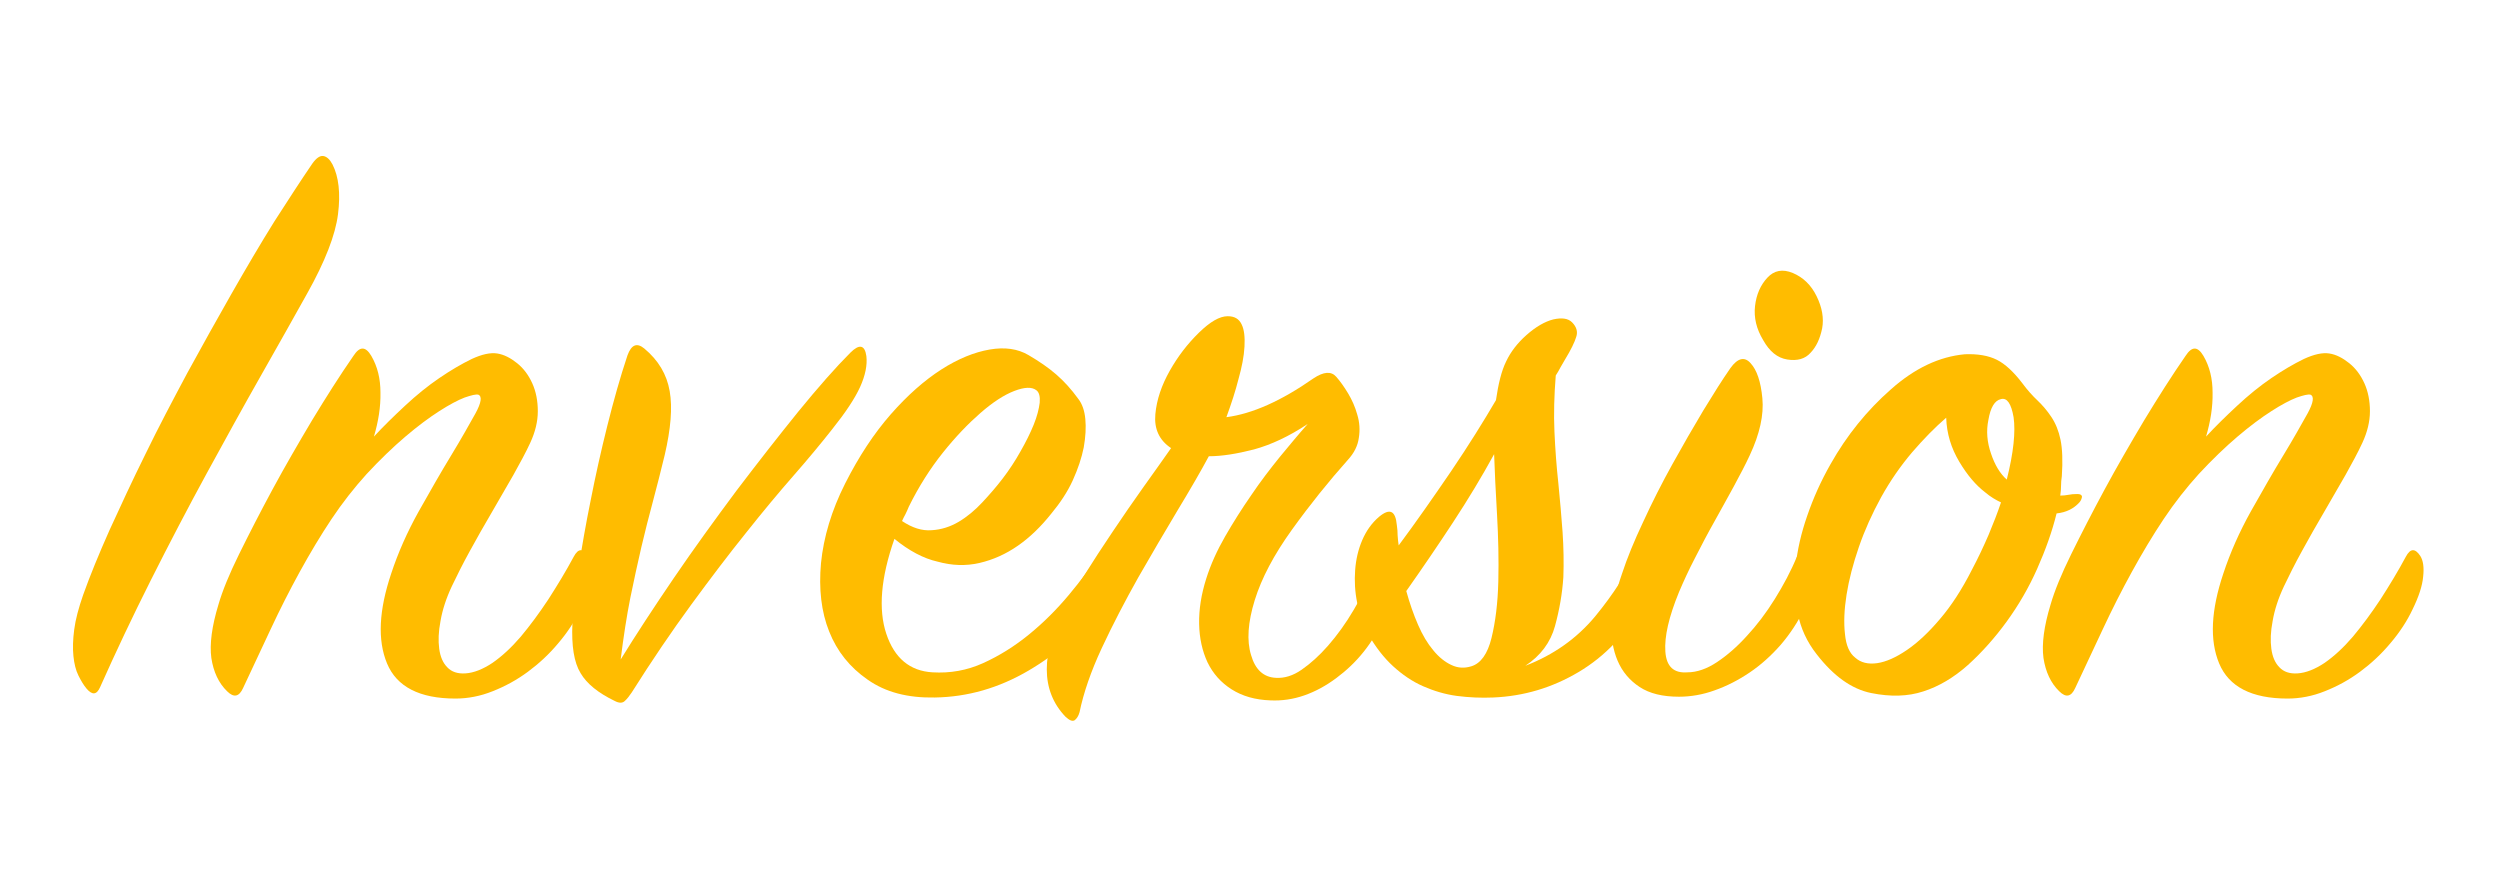
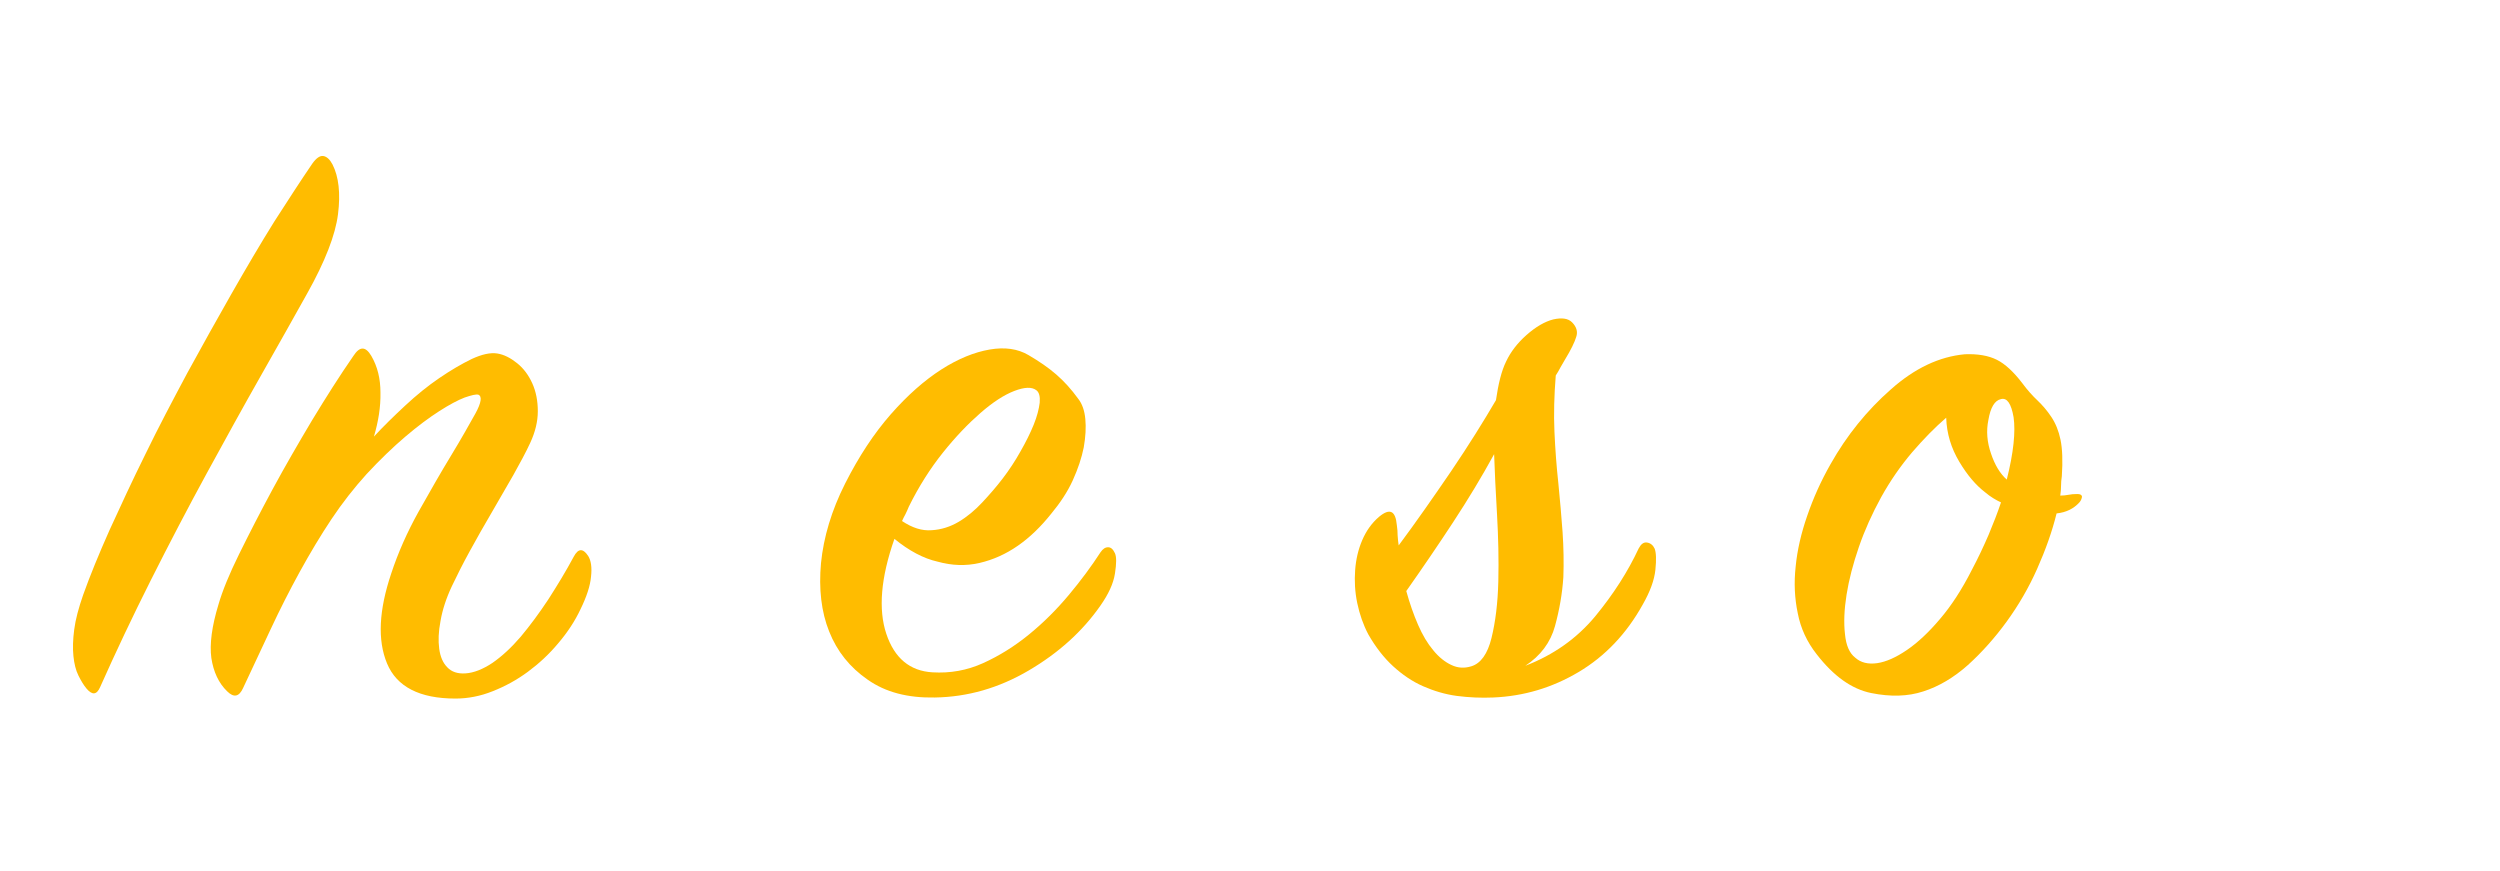
<svg xmlns="http://www.w3.org/2000/svg" version="1.1" id="レイヤー_1" x="0px" y="0px" viewBox="0 0 953.4 332" style="enable-background:new 0 0 953.4 332;" xml:space="preserve">
  <style type="text/css">
	.st0{fill:#FFBC00;}
</style>
  <title>アセット 1</title>
  <g>
    <g>
      <path class="st0" d="M119.1,62.4c1.5-2.1,2.9-3.1,4.2-2.9c1.3,0.2,2.5,1.3,3.5,3.2c2.4,4.7,3.1,11.1,2.1,19s-4.9,18-11.8,30.3    c-4.9,8.8-10.7,19.1-17.4,30.9c-6.7,11.8-13.6,24.3-20.8,37.5s-14.3,26.8-21.4,40.9C50.4,235.4,44,249,38.2,262    c-1.3,3-3,3.2-5.2,0.6c-1.1-1.3-2.1-3-3.1-5c-1-2-1.6-4.5-1.9-7.4s-0.2-6.3,0.3-10.1c0.5-3.9,1.7-8.3,3.4-13.2    c2.6-7.3,6-15.6,10.1-24.8c4.2-9.2,8.7-18.9,13.7-29c4.9-10.1,10.3-20.3,15.9-30.8c5.7-10.4,11.3-20.5,16.9-30.3s11-19,16.3-27.5    C110,76.1,114.8,68.7,119.1,62.4z" />
      <path class="st0" d="M142.6,166.5c3.6-3.9,7.6-7.8,11.9-11.8c4.3-4,8.6-7.5,13-10.5s8.5-5.4,12.4-7.3c3.9-1.8,7.1-2.5,9.7-2.1    c2.6,0.4,5.1,1.7,7.6,3.7s4.4,4.6,5.8,7.7c1.4,3.1,2.1,6.7,2.1,10.6c0,4-1,8-2.9,12.1c-1.7,3.7-3.9,7.7-6.4,12.2    c-2.6,4.5-5.3,9.2-8.2,14.2c-2.9,4.9-5.7,9.9-8.4,14.8c-2.7,4.9-5,9.5-6.9,13.5c-2.2,4.7-3.6,9.1-4.3,13.2    c-0.8,4.1-0.9,7.6-0.5,10.6s1.4,5.4,3.1,7.1c1.6,1.7,3.9,2.5,6.9,2.3c3.2-0.2,6.7-1.6,10.3-4c3.6-2.5,7.2-5.8,10.8-10    c3.5-4.2,7-8.9,10.5-14.2c3.4-5.3,6.7-10.7,9.7-16.3c1.7-3.2,3.5-3.3,5.5-0.3c1.1,1.7,1.5,4.4,1.1,7.9c-0.3,3.5-1.7,7.7-4,12.4    c-2.1,4.5-5,8.9-8.5,13c-3.5,4.2-7.4,7.8-11.6,10.9c-4.2,3.1-8.6,5.5-13.4,7.4c-4.7,1.9-9.5,2.8-14.2,2.8    c-13.7,0-22.4-4.5-26.1-13.4c-3.7-8.9-3.1-20.3,1.6-34.3c2.6-7.9,6.1-15.8,10.5-23.7c4.4-7.8,8.5-15,12.4-21.4s6.9-11.8,9.2-15.9    c2.3-4.2,2.6-6.6,1.1-7.2c-0.9-0.2-2.6,0.2-5.2,1.1c-2.6,1-5.8,2.7-9.7,5.2s-8.2,5.7-12.9,9.7s-9.7,8.8-14.8,14.3    c-4.7,5.2-9.2,10.9-13.4,17.2c-4.2,6.3-8.2,13-12.1,20.1s-7.6,14.4-11.1,21.9s-7,15-10.5,22.4c-1.5,3.3-3.5,3.8-6.1,1.2    c-3.2-3.1-5.2-7.4-6-12.7c-0.7-5.3,0.2-12.1,2.7-20.3c1.5-5.2,4.1-11.6,7.9-19.3s8-15.9,12.7-24.6c4.7-8.7,9.8-17.5,15.1-26.4    c5.4-8.9,10.6-17.1,15.8-24.6c2.4-3.7,4.6-3.7,6.8,0c2.4,4.1,3.5,8.8,3.5,14C145.2,155.2,144.3,160.7,142.6,166.5z" />
-       <path class="st0" d="M236.7,251.5c5.8-9.4,12.6-19.8,20.3-31.1c7.7-11.3,15.7-22.3,23.8-33.2c8.2-10.8,16.1-20.9,23.7-30.3    c7.6-9.3,14.2-16.8,19.8-22.4c3.4-3.4,5.5-3,6.1,1.3c0.4,3.4-0.4,7.4-2.4,11.8c-2,4.4-5.6,9.8-10.8,16.3    c-4.1,5.2-8.9,11-14.5,17.4S291,195,284.5,203.2c-6.6,8.2-13.5,17.3-20.9,27.4c-7.4,10.1-15,21.3-22.7,33.5    c-0.9,1.3-1.7,2.4-2.6,3.2c-0.9,0.9-2.2,0.9-3.9,0c-6.2-3-10.6-6.5-13-10.6c-2.5-4.1-3.5-10.4-3.1-19c0.2-5.6,1-12.5,2.3-20.8    s2.8-17,4.7-26.3c1.8-9.2,3.9-18.6,6.3-28.2c2.4-9.6,4.9-18.5,7.7-26.9c1.5-4.1,3.6-4.9,6.4-2.6c5.4,4.5,8.6,9.9,9.7,16.3    c1.1,6.3,0.4,14.4-1.9,24.3c-1.5,6.2-3,12.1-4.5,17.7c-1.5,5.6-3,11.4-4.4,17.4s-2.8,12.5-4.2,19.3    C239,234.9,237.8,242.7,236.7,251.5z" />
      <path class="st0" d="M341.1,205.5c-5.2,14.8-6.2,26.9-3.1,36.2s9,14.2,17.6,14.7c6.7,0.4,13.1-0.7,19.3-3.5    c6.2-2.8,12.1-6.5,17.6-11s10.5-9.5,15.1-15s8.6-10.9,12.1-16.3c0.9-1.3,1.8-1.9,2.9-1.9s1.9,0.8,2.6,2.3c0.6,1.3,0.6,3.9,0,7.7    c-0.6,3.9-2.5,7.9-5.5,12.2c-6.9,9.9-16,18.1-27.4,24.8c-11.4,6.7-23.3,10.1-35.8,10.3c-10.3,0.2-18.8-2-25.6-6.8    c-6.8-4.7-11.7-10.8-14.7-18.4c-3-7.5-4-16.2-3.1-26.1c1-9.9,4-20,9.2-30.3s11-19.1,17.4-26.4c6.4-7.3,12.9-13,19.3-17.1    s12.6-6.6,18.4-7.6s10.7-0.3,14.8,2.1c4.1,2.4,7.6,4.8,10.6,7.4c3,2.6,5.8,5.7,8.4,9.3c1.5,1.9,2.4,4.5,2.7,7.7    c0.3,3.2,0.1,6.8-0.6,10.8c-0.8,4-2.2,8.2-4.2,12.6c-2,4.4-4.8,8.6-8.2,12.7c-3.9,4.9-8.1,9-12.7,12.2s-9.5,5.4-14.7,6.6    c-5.2,1.2-10.5,1-15.9-0.5C352.2,213,346.6,210,341.1,205.5z M344,198.7c3.9,2.6,7.6,3.8,11.3,3.5c3.6-0.2,7.1-1.3,10.3-3.2    c3.2-1.9,6.2-4.4,9-7.4s5.4-6,7.7-9c2.6-3.4,4.9-6.9,6.9-10.5c2-3.5,3.7-6.9,5-10.1c1.3-3.2,2-6,2.3-8.4c0.2-2.4-0.2-4-1.3-4.8    c-1.7-1.3-4.5-1.2-8.4,0.3s-8.2,4.3-12.9,8.4c-4.7,4.1-9.5,9.1-14.3,15.1s-9.2,12.9-13,20.6c-0.4,1.1-0.9,2-1.3,2.9    C344.8,197,344.4,197.8,344,198.7z" />
-       <path class="st0" d="M467.7,159.1c9.9-1.3,20.9-6.2,33.2-14.8c3.9-2.6,6.8-2.8,8.7-0.6c1.5,1.7,3,3.8,4.5,6.3s2.7,5.2,3.5,8.1    c0.9,2.9,1.1,5.9,0.6,8.9c-0.4,3-1.8,5.8-4.2,8.4c-7.3,8.2-14.4,17-21.3,26.6s-11.6,18.5-14.2,26.9s-3.1,15.4-1.4,20.9    c1.6,5.6,4.8,8.5,9.5,8.7c3.2,0.2,6.5-0.8,9.8-3.1c3.3-2.3,6.7-5.3,10.1-9.2s6.7-8.4,9.8-13.7s6-10.8,8.5-16.6    c1.5-3,3-3.1,4.5-0.3c0.9,1.7,1.2,4.4,1.1,8.1c-0.1,3.7-1,7.6-2.7,11.9c-1.9,4.7-4.5,9-7.6,12.9s-6.6,7.2-10.5,10.1    c-3.9,2.9-7.9,5.1-12.2,6.6c-4.3,1.5-8.6,2.1-12.9,1.9c-5.8-0.2-10.7-1.6-14.8-4.2c-4.1-2.6-7.1-6-9.2-10.3    c-2-4.3-3.1-9.2-3.2-14.7s0.8-11.2,2.7-17.2c1.7-5.4,4.1-10.7,7.2-16.1c3.1-5.4,6.4-10.6,10-15.8c3.5-5.2,7.2-10,11-14.7    c3.8-4.6,7.2-8.7,10.5-12.4c-7.1,4.7-13.9,7.9-20.5,9.7c-6.6,1.7-12.3,2.6-17.2,2.6c-3,5.6-7,12.5-11.9,20.6    c-4.9,8.2-9.9,16.7-15,25.6c-5,8.9-9.7,17.9-13.9,26.9c-4.2,9-7,17.2-8.5,24.5c-0.4,1.5-1.1,2.5-1.9,3.1c-0.9,0.5-2,0-3.5-1.4    c-4.7-4.9-7.1-11-7.1-18c0-7.1,2.2-14.7,6.4-22.9c1.9-3.4,4.6-7.8,7.9-13c3.3-5.3,6.9-10.8,10.8-16.6s7.8-11.5,11.8-17.1    s7.5-10.5,10.5-14.8c-4.5-3-6.5-7.3-6-12.9c0.5-5.6,2.4-11.1,5.5-16.6s6.8-10.3,11.1-14.5c4.3-4.2,7.9-6.3,11-6.3    c2.6,0,4.3,1,5.3,3.1c1,2,1.3,4.9,1.1,8.5c-0.2,3.7-1,7.8-2.3,12.4C471.2,149,469.6,153.9,467.7,159.1z" />
      <path class="st0" d="M533.4,208c6.7-9,13.3-18.5,20-28.3c6.7-9.9,12.3-18.9,17.1-27.1c0.9-6.2,2.1-11.2,3.9-14.8    c1.7-3.6,4.3-7,7.7-10c3.6-3.2,7.1-5.2,10.3-6c3.2-0.7,5.6-0.4,7.1,1.1c1.7,1.7,2.3,3.6,1.6,5.6c-0.6,2-2,4.9-4.2,8.5    c-0.6,1.1-1.2,2.1-1.8,3.1c-0.5,1-1.1,2-1.8,3.1c-0.6,7.5-0.8,14.7-0.5,21.4c0.3,6.8,0.8,13.4,1.5,19.8c0.6,6.4,1.2,12.6,1.6,18.5    c0.4,5.9,0.5,11.7,0.3,17.2c-0.4,6.2-1.5,12.5-3.2,18.7s-5.5,11.3-11.3,15.1c10.7-4.1,19.6-10.4,26.6-18.8    c7-8.5,12.5-17.1,16.6-25.9c0.9-1.7,1.9-2.5,3.2-2.3s2.3,1,2.9,2.3c0.6,1.5,0.7,4.2,0.3,8.1c-0.4,3.9-2,8.3-4.8,13.2    c-6.2,11.2-14.4,19.8-24.5,25.8s-20.9,9.2-32.5,9.7c-4.7,0.2-9.3,0-13.9-0.6c-4.5-0.6-8.8-1.9-12.9-3.7c-4.1-1.8-7.9-4.4-11.4-7.6    c-3.5-3.2-6.7-7.3-9.5-12.2c-1.9-3.6-3.3-7.6-4.2-11.9c-0.9-4.3-1.1-8.5-0.8-12.6s1.2-7.9,2.7-11.4s3.6-6.5,6.4-8.9    c4.1-3.4,6.3-2.4,6.8,3.2c0.2,1.3,0.3,2.6,0.3,3.9C533.1,205.5,533.2,206.8,533.4,208z M569.8,173.2c-4.7,8.6-9.9,17.2-15.6,25.9    c-5.7,8.7-11.7,17.5-17.9,26.3c1.3,4.7,2.8,9,4.5,12.9s3.6,7.1,5.8,9.7c2.1,2.6,4.5,4.5,6.9,5.6c2.5,1.2,5,1.3,7.6,0.5    c3.6-1.1,6.2-4.7,7.7-10.8s2.4-13.3,2.6-21.6c0.2-8.3,0-16.8-0.5-25.6C570.4,187.3,570,179.7,569.8,173.2z" />
-       <path class="st0" d="M640.3,265.7c-6.2,0-11.2-1.2-15-3.7s-6.6-5.8-8.4-10c-1.8-4.2-2.6-9.1-2.3-14.8s1.7-11.9,4-18.5    c1.9-5.8,4.6-12.4,8.1-19.8c3.4-7.4,7.1-14.7,11.1-21.9s7.9-14,11.8-20.5c3.9-6.4,7.3-11.8,10.3-16.1c2.8-3.9,5.4-4.5,7.7-1.9    c2.4,2.6,3.9,7,4.5,13.4c0.6,6.3-1,13.6-4.8,21.7c-1.7,3.7-3.8,7.6-6.1,11.9c-2.4,4.3-4.8,8.8-7.4,13.4c-2.6,4.6-5,9.2-7.4,13.9    c-2.4,4.6-4.4,9-6.1,13c-3.9,9.5-5.6,17-5.2,22.7c0.4,5.7,3.2,8.3,8.4,7.9c3.6,0,7.4-1.3,11.3-3.9c3.9-2.6,7.7-5.9,11.4-10    c3.8-4.1,7.3-8.7,10.6-14s6.2-10.7,8.5-16.3c0.9-1.5,1.8-2.2,2.7-2.1c1,0.1,1.8,0.8,2.4,2.1c2.6,4.9,1.8,11.6-2.3,20    c-2.4,4.9-5.4,9.5-9,13.7c-3.7,4.2-7.6,7.7-11.9,10.6c-4.3,2.9-8.8,5.2-13.4,6.8C649.4,264.9,644.8,265.7,640.3,265.7z M692.8,113    c2.1,4.3,2.8,8.4,2.1,12.2c-0.8,3.9-2.2,7-4.4,9.3c-2.1,2.4-5.1,3.2-8.9,2.6c-3.8-0.6-6.8-3.1-9.2-7.4c-2.6-4.3-3.6-8.6-3.1-13    s2.1-8,4.7-10.8c2.6-2.8,5.8-3.4,9.7-1.8C687.7,105.8,690.7,108.7,692.8,113z" />
      <path class="st0" d="M793,191.6c-2.2,2.4-5,3.8-8.7,4.2c-1.7,6.9-4.2,13.9-7.4,21.1c-3.2,7.2-7.1,13.9-11.6,20.1    c-4.5,6.2-9.5,11.8-14.8,16.6c-5.4,4.8-11.1,8.2-17.1,10.1c-5.8,1.9-12.4,2.1-19.8,0.6c-7.4-1.5-14.3-6.4-20.8-14.8    c-3.7-4.7-6.1-9.9-7.2-15.6c-1.2-5.7-1.5-11.6-0.8-17.9c0.6-6.2,2.1-12.7,4.4-19.3c2.3-6.7,5.2-13.2,8.9-19.7    c6.2-11,13.9-20.5,23-28.5c9.1-8.1,18.5-12.5,28.2-13.4c4.9-0.2,9,0.5,12.2,2.1s6.4,4.6,9.7,8.9c1.9,2.6,3.9,4.8,5.8,6.6    c1.9,1.8,3.7,3.9,5.3,6.3c1.6,2.4,2.8,5.3,3.5,8.7s0.9,8.1,0.5,13.9c-0.2,1.3-0.3,2.5-0.3,3.7s-0.1,2.4-0.3,3.7    c1.1,0,2.1-0.1,3.1-0.3s2.1-0.3,3.4-0.3c1.1,0,1.7,0.3,1.8,1C793.9,190,793.7,190.8,793,191.6z M763.1,191.6    c-1.9-0.9-4-2.1-6.1-3.9c-3.4-2.6-6.7-6.4-9.8-11.6c-3.1-5.2-4.8-10.7-5-16.8c-4.3,3.7-8.6,8.1-13,13.2    c-4.4,5.2-8.3,10.8-11.8,17.1c-3.4,6.2-6.3,12.6-8.5,19s-3.8,12.5-4.7,18.2s-1.1,10.7-0.6,15c0.4,4.3,1.7,7.3,3.9,9    c2.1,1.9,4.9,2.6,8.4,2.1c3.4-0.5,7.2-2.2,11.3-5s8.3-6.7,12.6-11.8c4.3-5,8.4-11.3,12.2-18.8c2.4-4.5,4.5-9,6.4-13.4    C760.2,199.6,761.8,195.5,763.1,191.6z M765.3,182.9c2.6-10.3,3.4-18.3,2.6-23.8c-0.9-5.2-2.5-7.5-4.8-6.9c-2.4,0.5-4,3.2-4.8,7.9    c-0.9,4.3-0.5,8.6,1,12.9C760.7,177.2,762.7,180.6,765.3,182.9z" />
-       <path class="st0" d="M841.3,166.5c3.6-3.9,7.6-7.8,11.9-11.8c4.3-4,8.6-7.5,13-10.5s8.5-5.4,12.4-7.3c3.9-1.8,7.1-2.5,9.7-2.1    c2.6,0.4,5.1,1.7,7.6,3.7s4.4,4.6,5.8,7.7c1.4,3.1,2.1,6.7,2.1,10.6c0,4-1,8-2.9,12.1c-1.7,3.7-3.9,7.7-6.4,12.2    c-2.6,4.5-5.3,9.2-8.2,14.2c-2.9,4.9-5.7,9.9-8.4,14.8c-2.7,4.9-5,9.5-6.9,13.5c-2.2,4.7-3.6,9.1-4.3,13.2    c-0.8,4.1-0.9,7.6-0.5,10.6s1.4,5.4,3.1,7.1c1.6,1.7,3.9,2.5,6.9,2.3c3.2-0.2,6.7-1.6,10.3-4c3.6-2.5,7.2-5.8,10.8-10    c3.5-4.2,7-8.9,10.5-14.2c3.4-5.3,6.7-10.7,9.7-16.3c1.7-3.2,3.5-3.3,5.5-0.3c1.1,1.7,1.5,4.4,1.1,7.9c-0.3,3.5-1.7,7.7-4,12.4    c-2.1,4.5-5,8.9-8.5,13c-3.5,4.2-7.4,7.8-11.6,10.9c-4.2,3.1-8.6,5.5-13.4,7.4c-4.7,1.9-9.5,2.8-14.2,2.8    c-13.7,0-22.4-4.5-26.1-13.4c-3.7-8.9-3.1-20.3,1.6-34.3c2.6-7.9,6.1-15.8,10.5-23.7c4.4-7.8,8.5-15,12.4-21.4s6.9-11.8,9.2-15.9    c2.3-4.2,2.6-6.6,1.1-7.2c-0.9-0.2-2.6,0.2-5.2,1.1c-2.6,1-5.8,2.7-9.7,5.2s-8.2,5.7-12.9,9.7s-9.7,8.8-14.8,14.3    c-4.7,5.2-9.2,10.9-13.4,17.2s-8.2,13-12.1,20.1c-3.9,7.1-7.6,14.4-11.1,21.9s-7,15-10.5,22.4c-1.5,3.3-3.5,3.8-6.1,1.2    c-3.2-3.1-5.2-7.4-6-12.7c-0.7-5.3,0.2-12.1,2.7-20.3c1.5-5.2,4.1-11.6,7.9-19.3c3.8-7.7,8-15.9,12.7-24.6    c4.7-8.7,9.8-17.5,15.1-26.4c5.4-8.9,10.6-17.1,15.8-24.6c2.4-3.7,4.6-3.7,6.8,0c2.4,4.1,3.5,8.8,3.5,14    C843.9,155.2,843,160.7,841.3,166.5z" />
    </g>
  </g>
</svg>